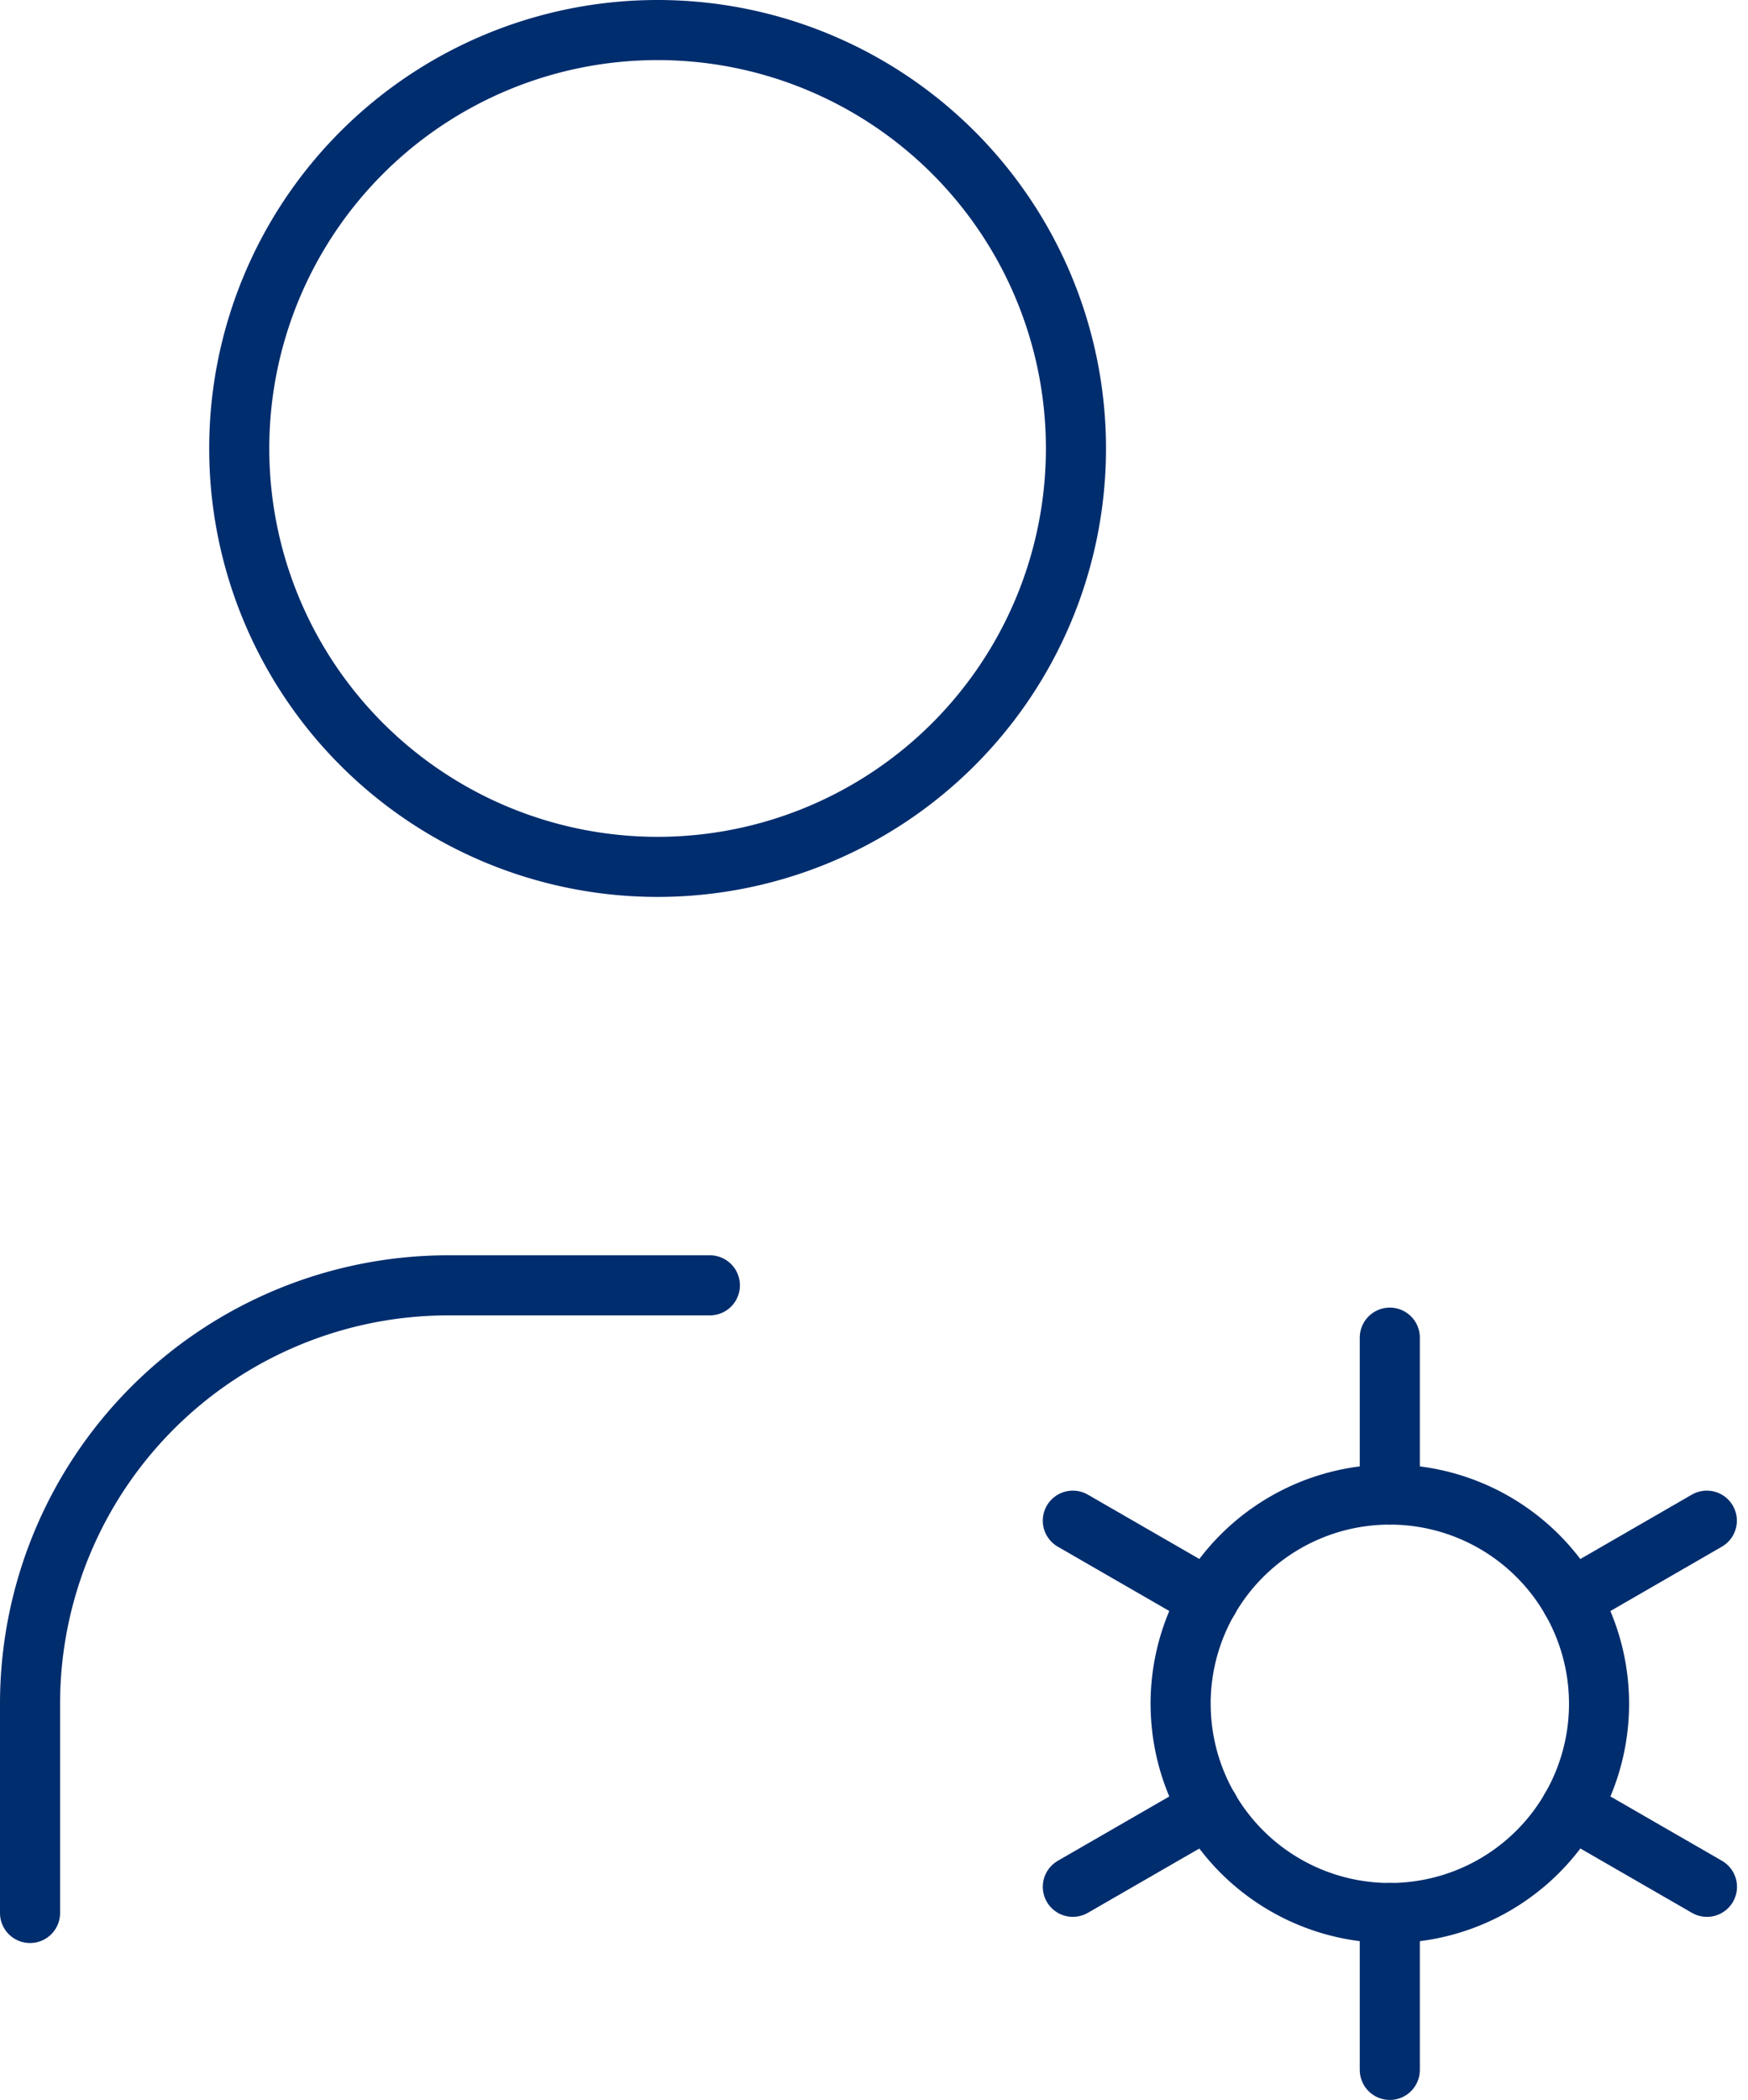
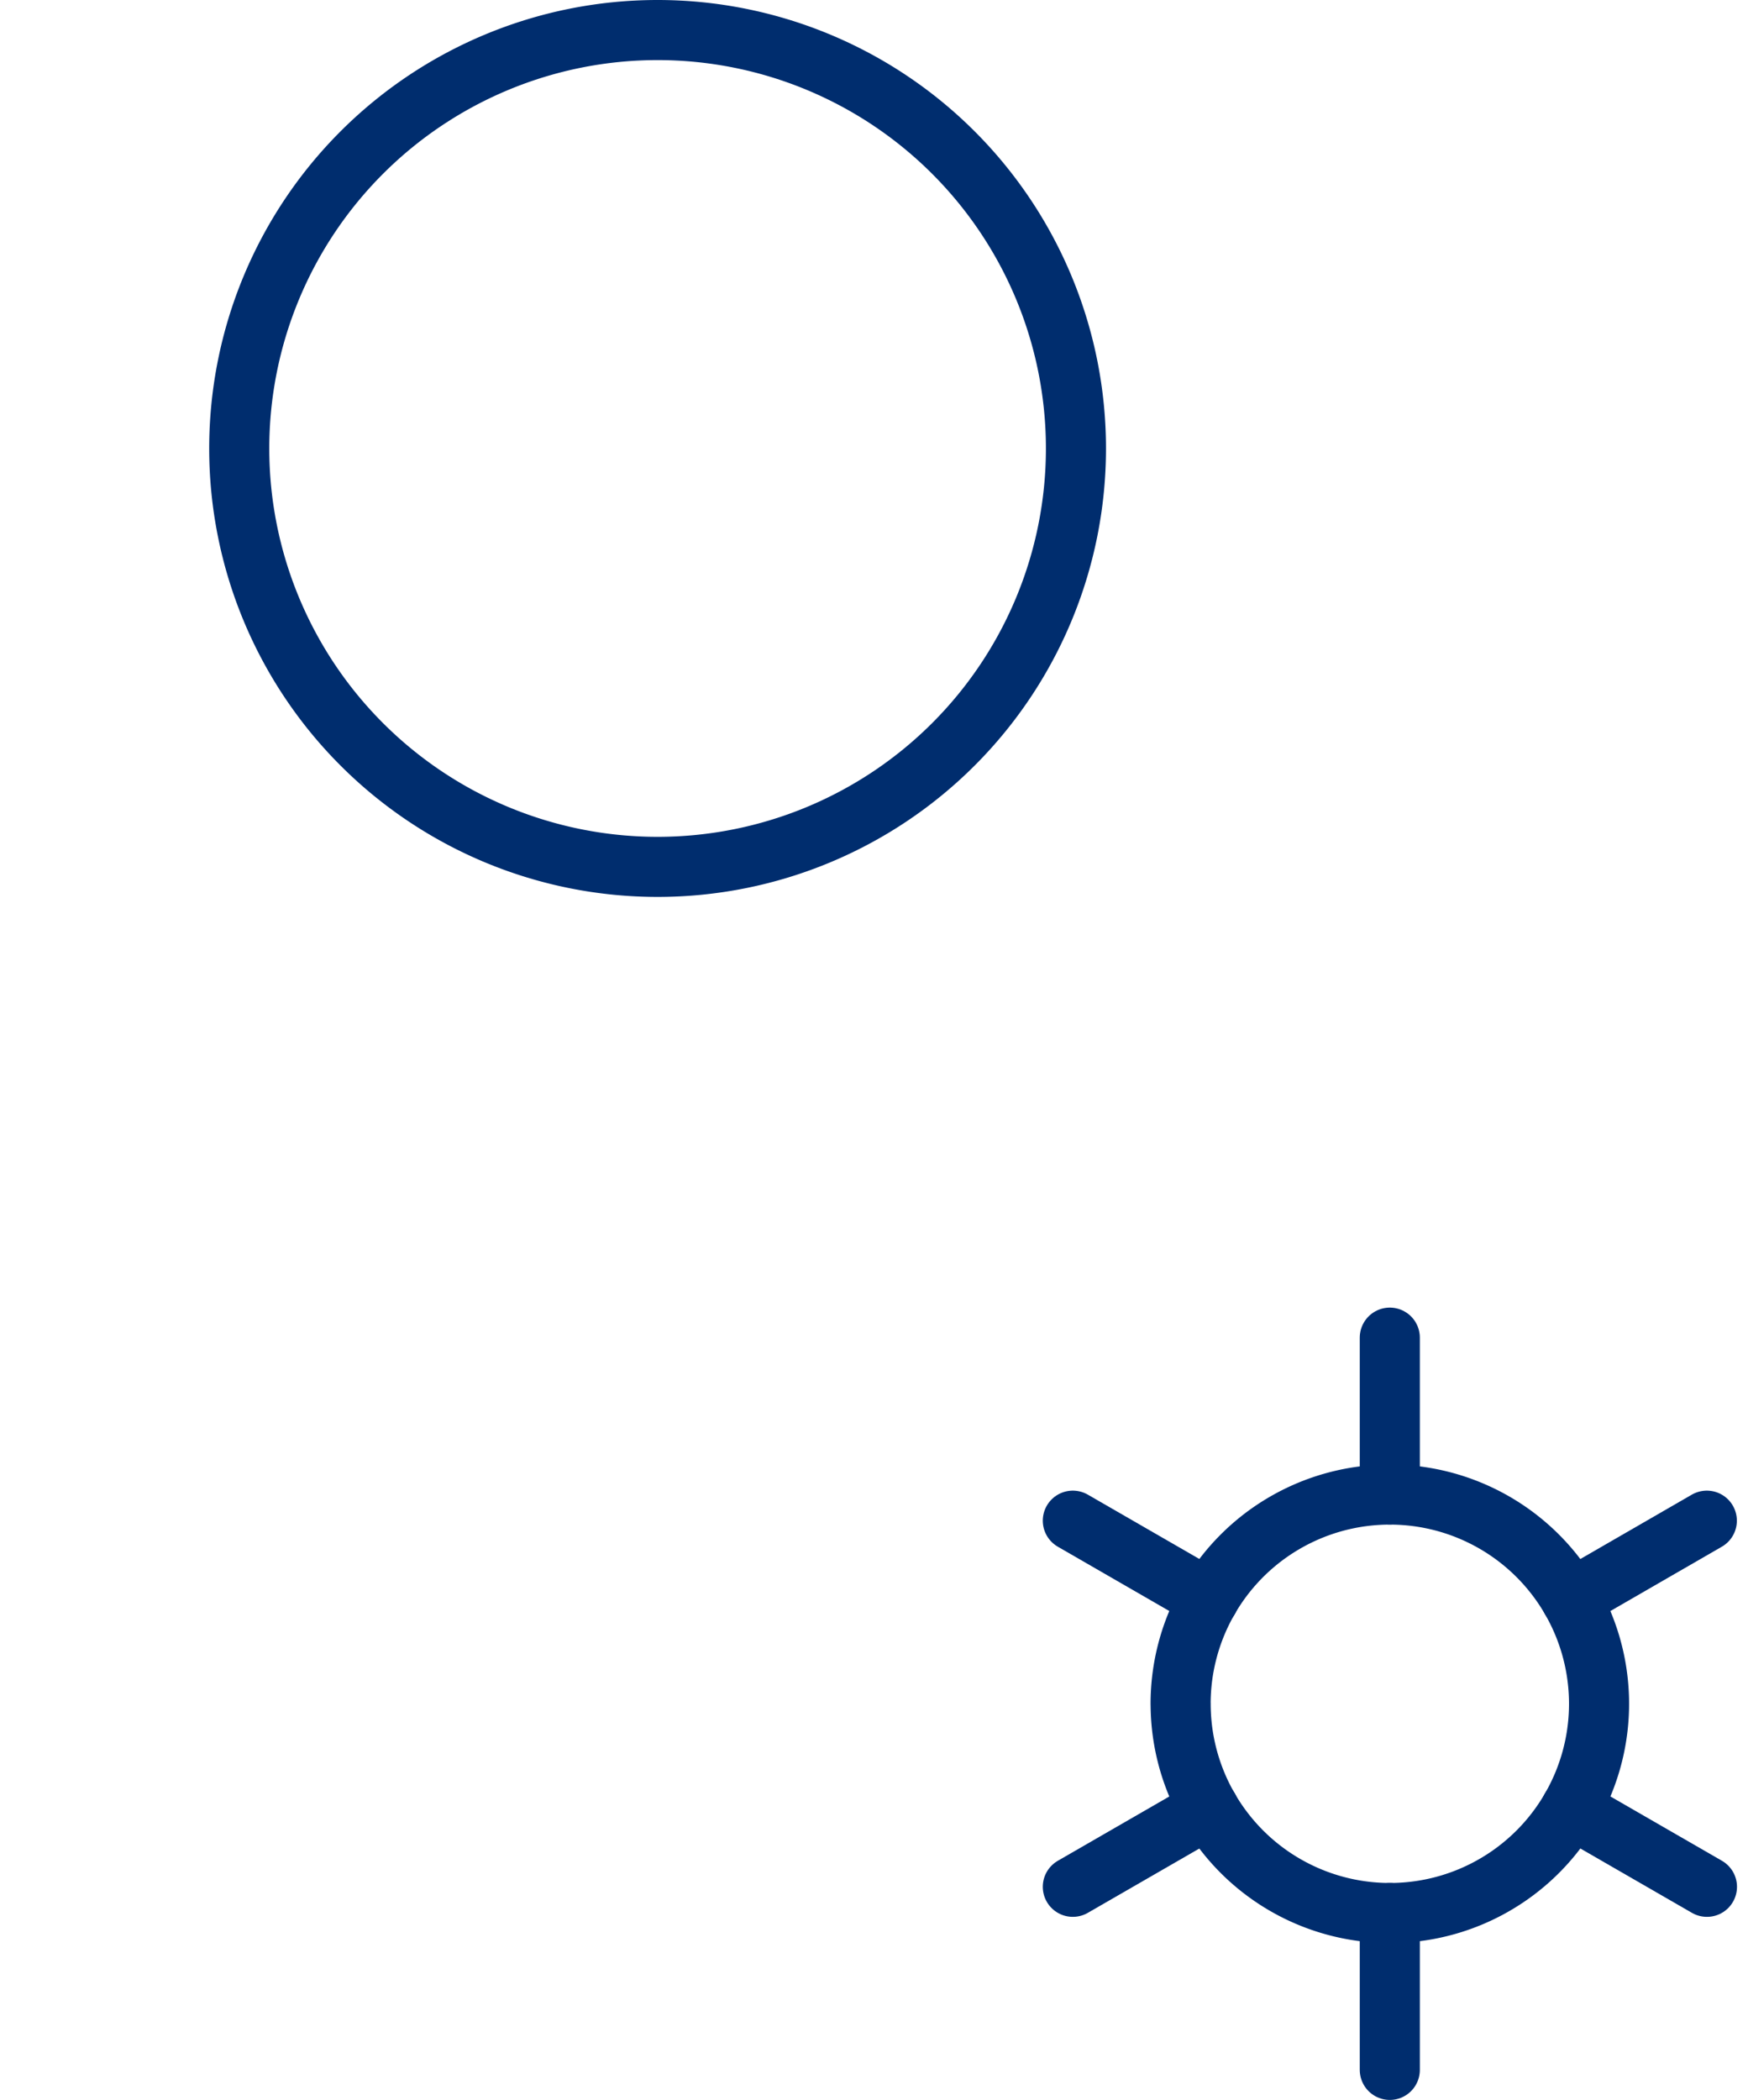
<svg xmlns="http://www.w3.org/2000/svg" width="43.642" height="52.421" viewBox="0 0 43.642 52.421">
  <g transform="translate(-14.918 -7.084)">
    <path d="M8,13.445A10.445,10.445,0,1,0,18.445,3,10.445,10.445,0,0,0,8,13.445" transform="translate(12.891 4.834)" fill="none" stroke="#002d6e" stroke-linecap="round" stroke-linejoin="round" stroke-width="1.5" />
-     <path d="M6,30.668V25.445A10.445,10.445,0,0,1,16.445,15h6.528" transform="translate(9.668 24.17)" fill="none" stroke="#002d6e" stroke-linecap="round" stroke-linejoin="round" stroke-width="1.5" />
    <path d="M22.224,22.223m-5.223,0A5.223,5.223,0,1,0,22.224,17,5.223,5.223,0,0,0,17,22.223" transform="translate(27.394 27.393)" fill="none" stroke="#002d6e" stroke-linecap="round" stroke-linejoin="round" stroke-width="1.5" />
    <path d="M19,15.5v3.917" transform="translate(30.617 24.976)" fill="none" stroke="#002d6e" stroke-linecap="round" stroke-linejoin="round" stroke-width="1.5" />
    <path d="M19,21v3.917" transform="translate(30.617 33.838)" fill="none" stroke="#002d6e" stroke-linecap="round" stroke-linejoin="round" stroke-width="1.5" />
    <path d="M24.125,17.25l-3.392,1.958" transform="translate(33.407 27.795)" fill="none" stroke="#002d6e" stroke-linecap="round" stroke-linejoin="round" stroke-width="1.5" />
    <path d="M19.365,20,15.97,21.958" transform="translate(25.733 32.227)" fill="none" stroke="#002d6e" stroke-linecap="round" stroke-linejoin="round" stroke-width="1.5" />
    <path d="M15.97,17.25l3.395,1.958" transform="translate(25.733 27.795)" fill="none" stroke="#002d6e" stroke-linecap="round" stroke-linejoin="round" stroke-width="1.5" />
    <path d="M20.733,20l3.395,1.958" transform="translate(33.407 32.227)" fill="none" stroke="#002d6e" stroke-linecap="round" stroke-linejoin="round" stroke-width="1.5" />
  </g>
</svg>